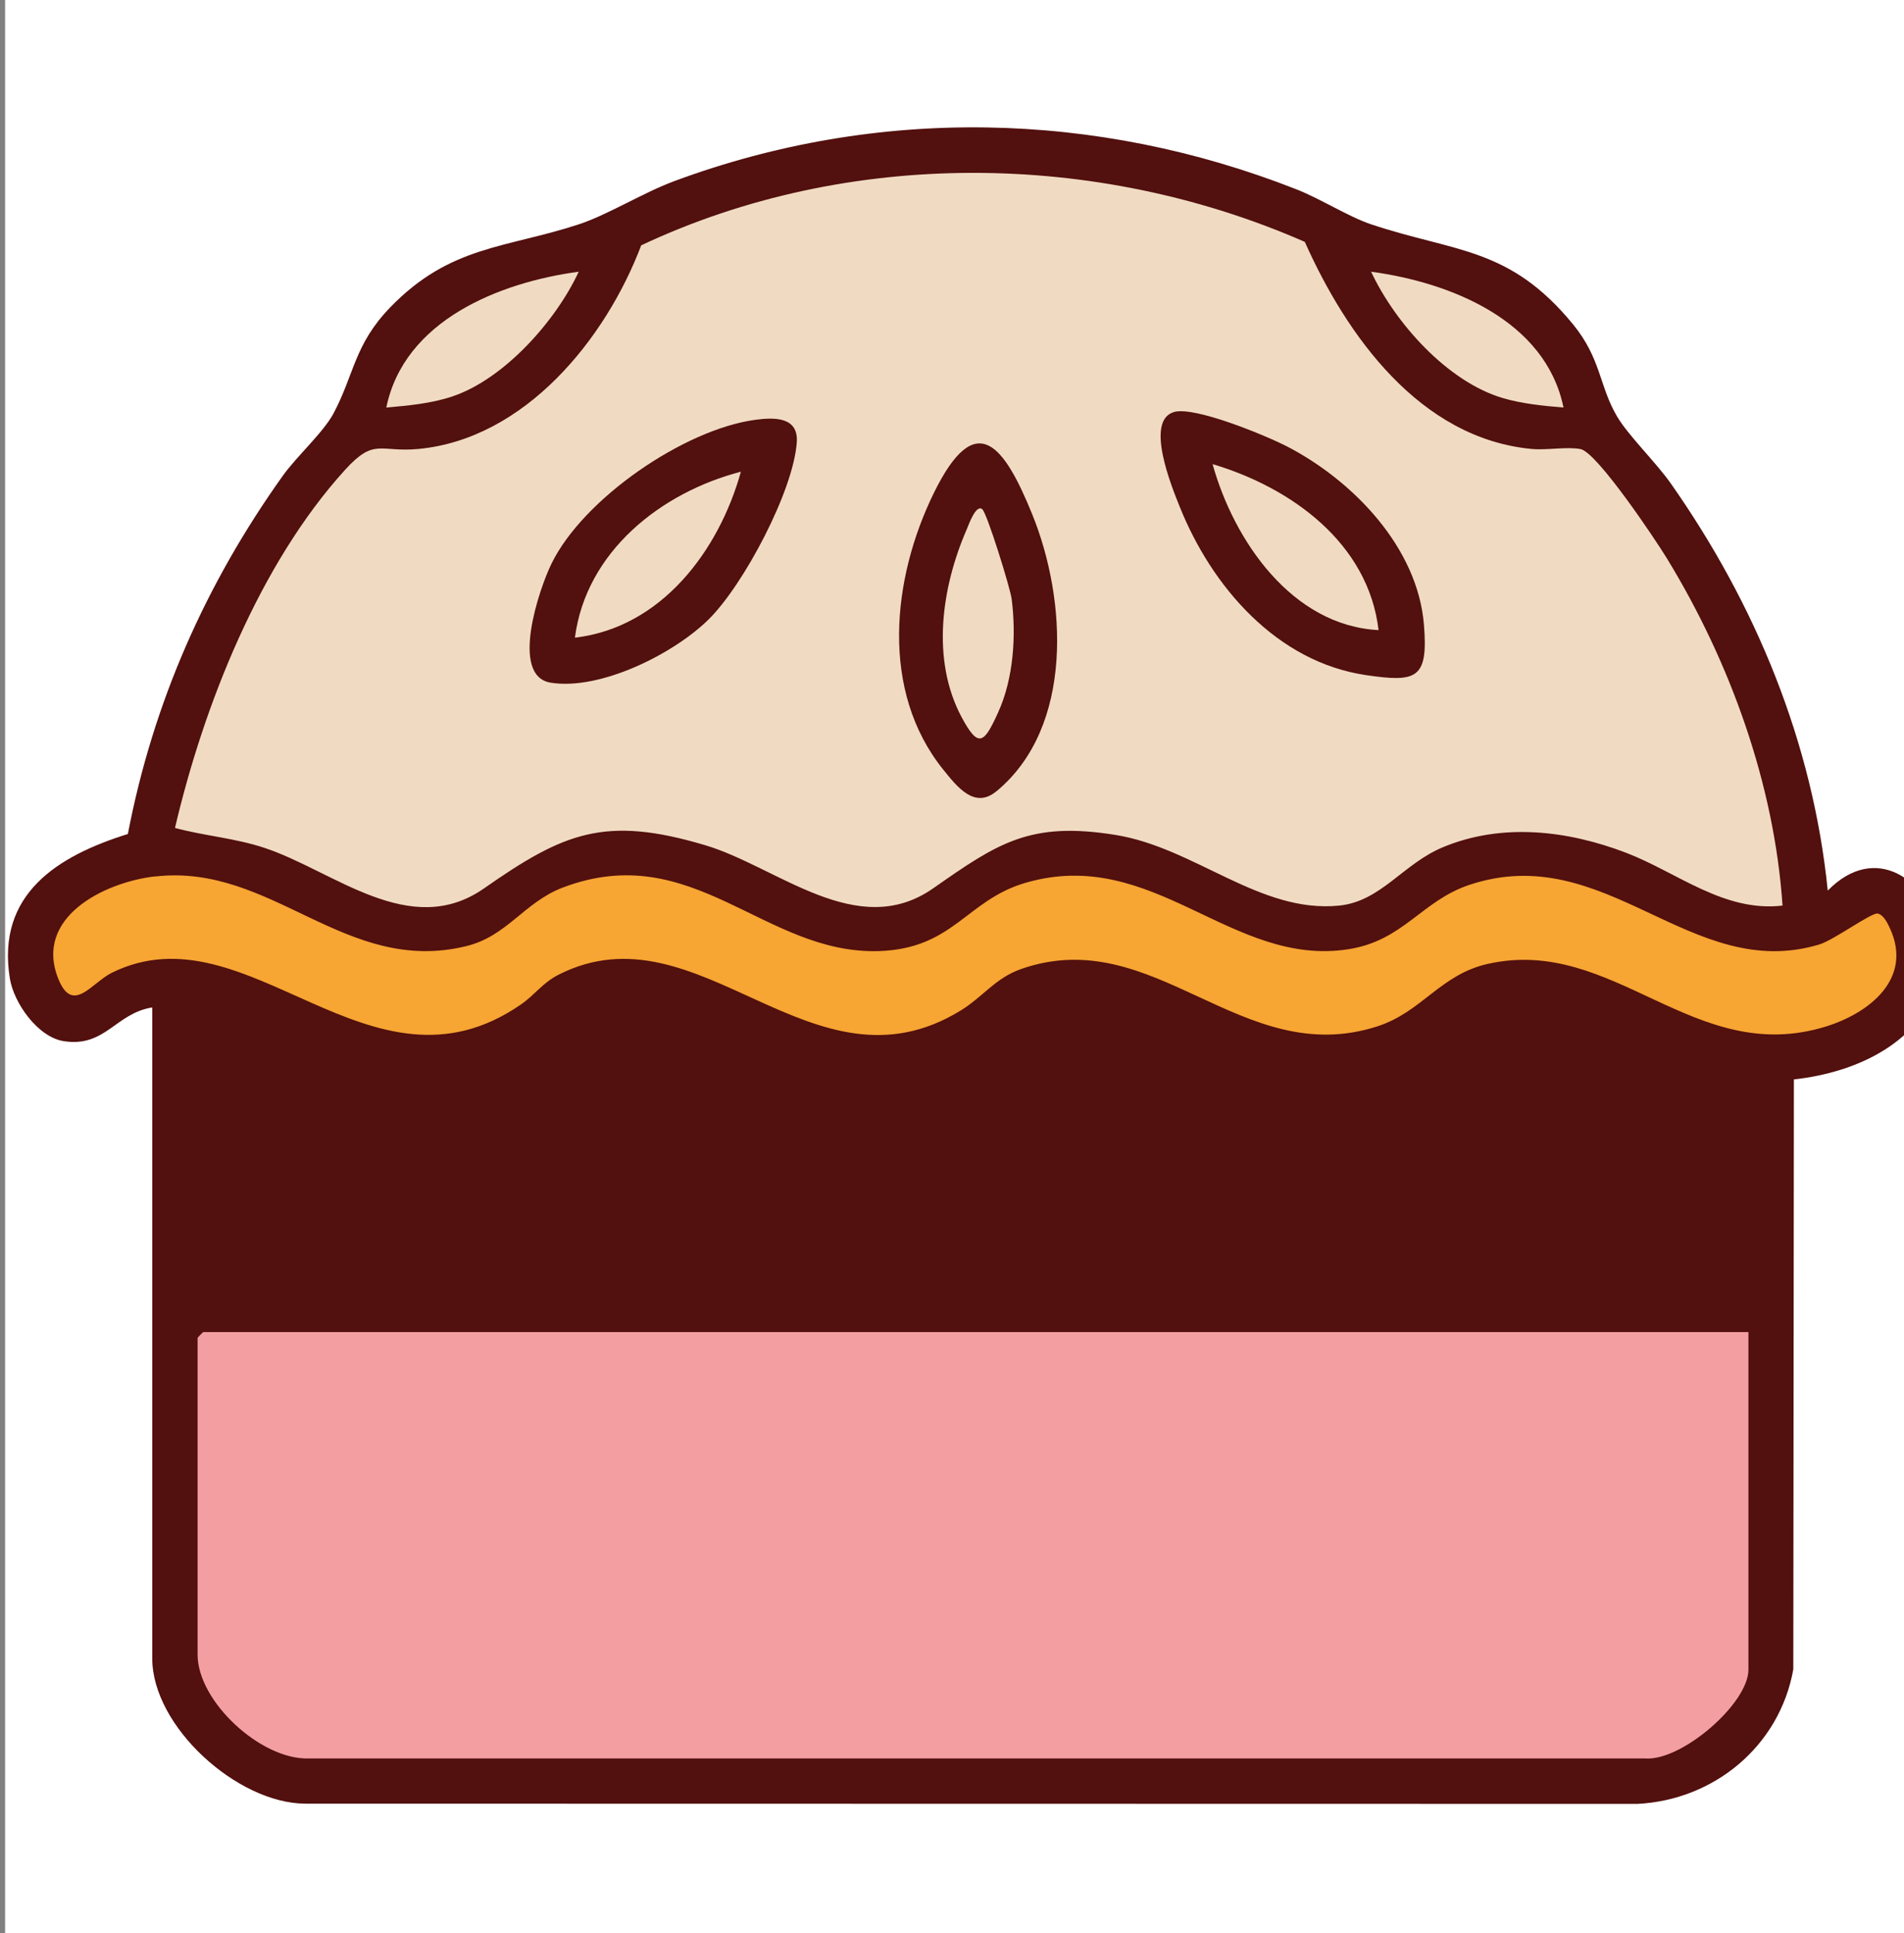
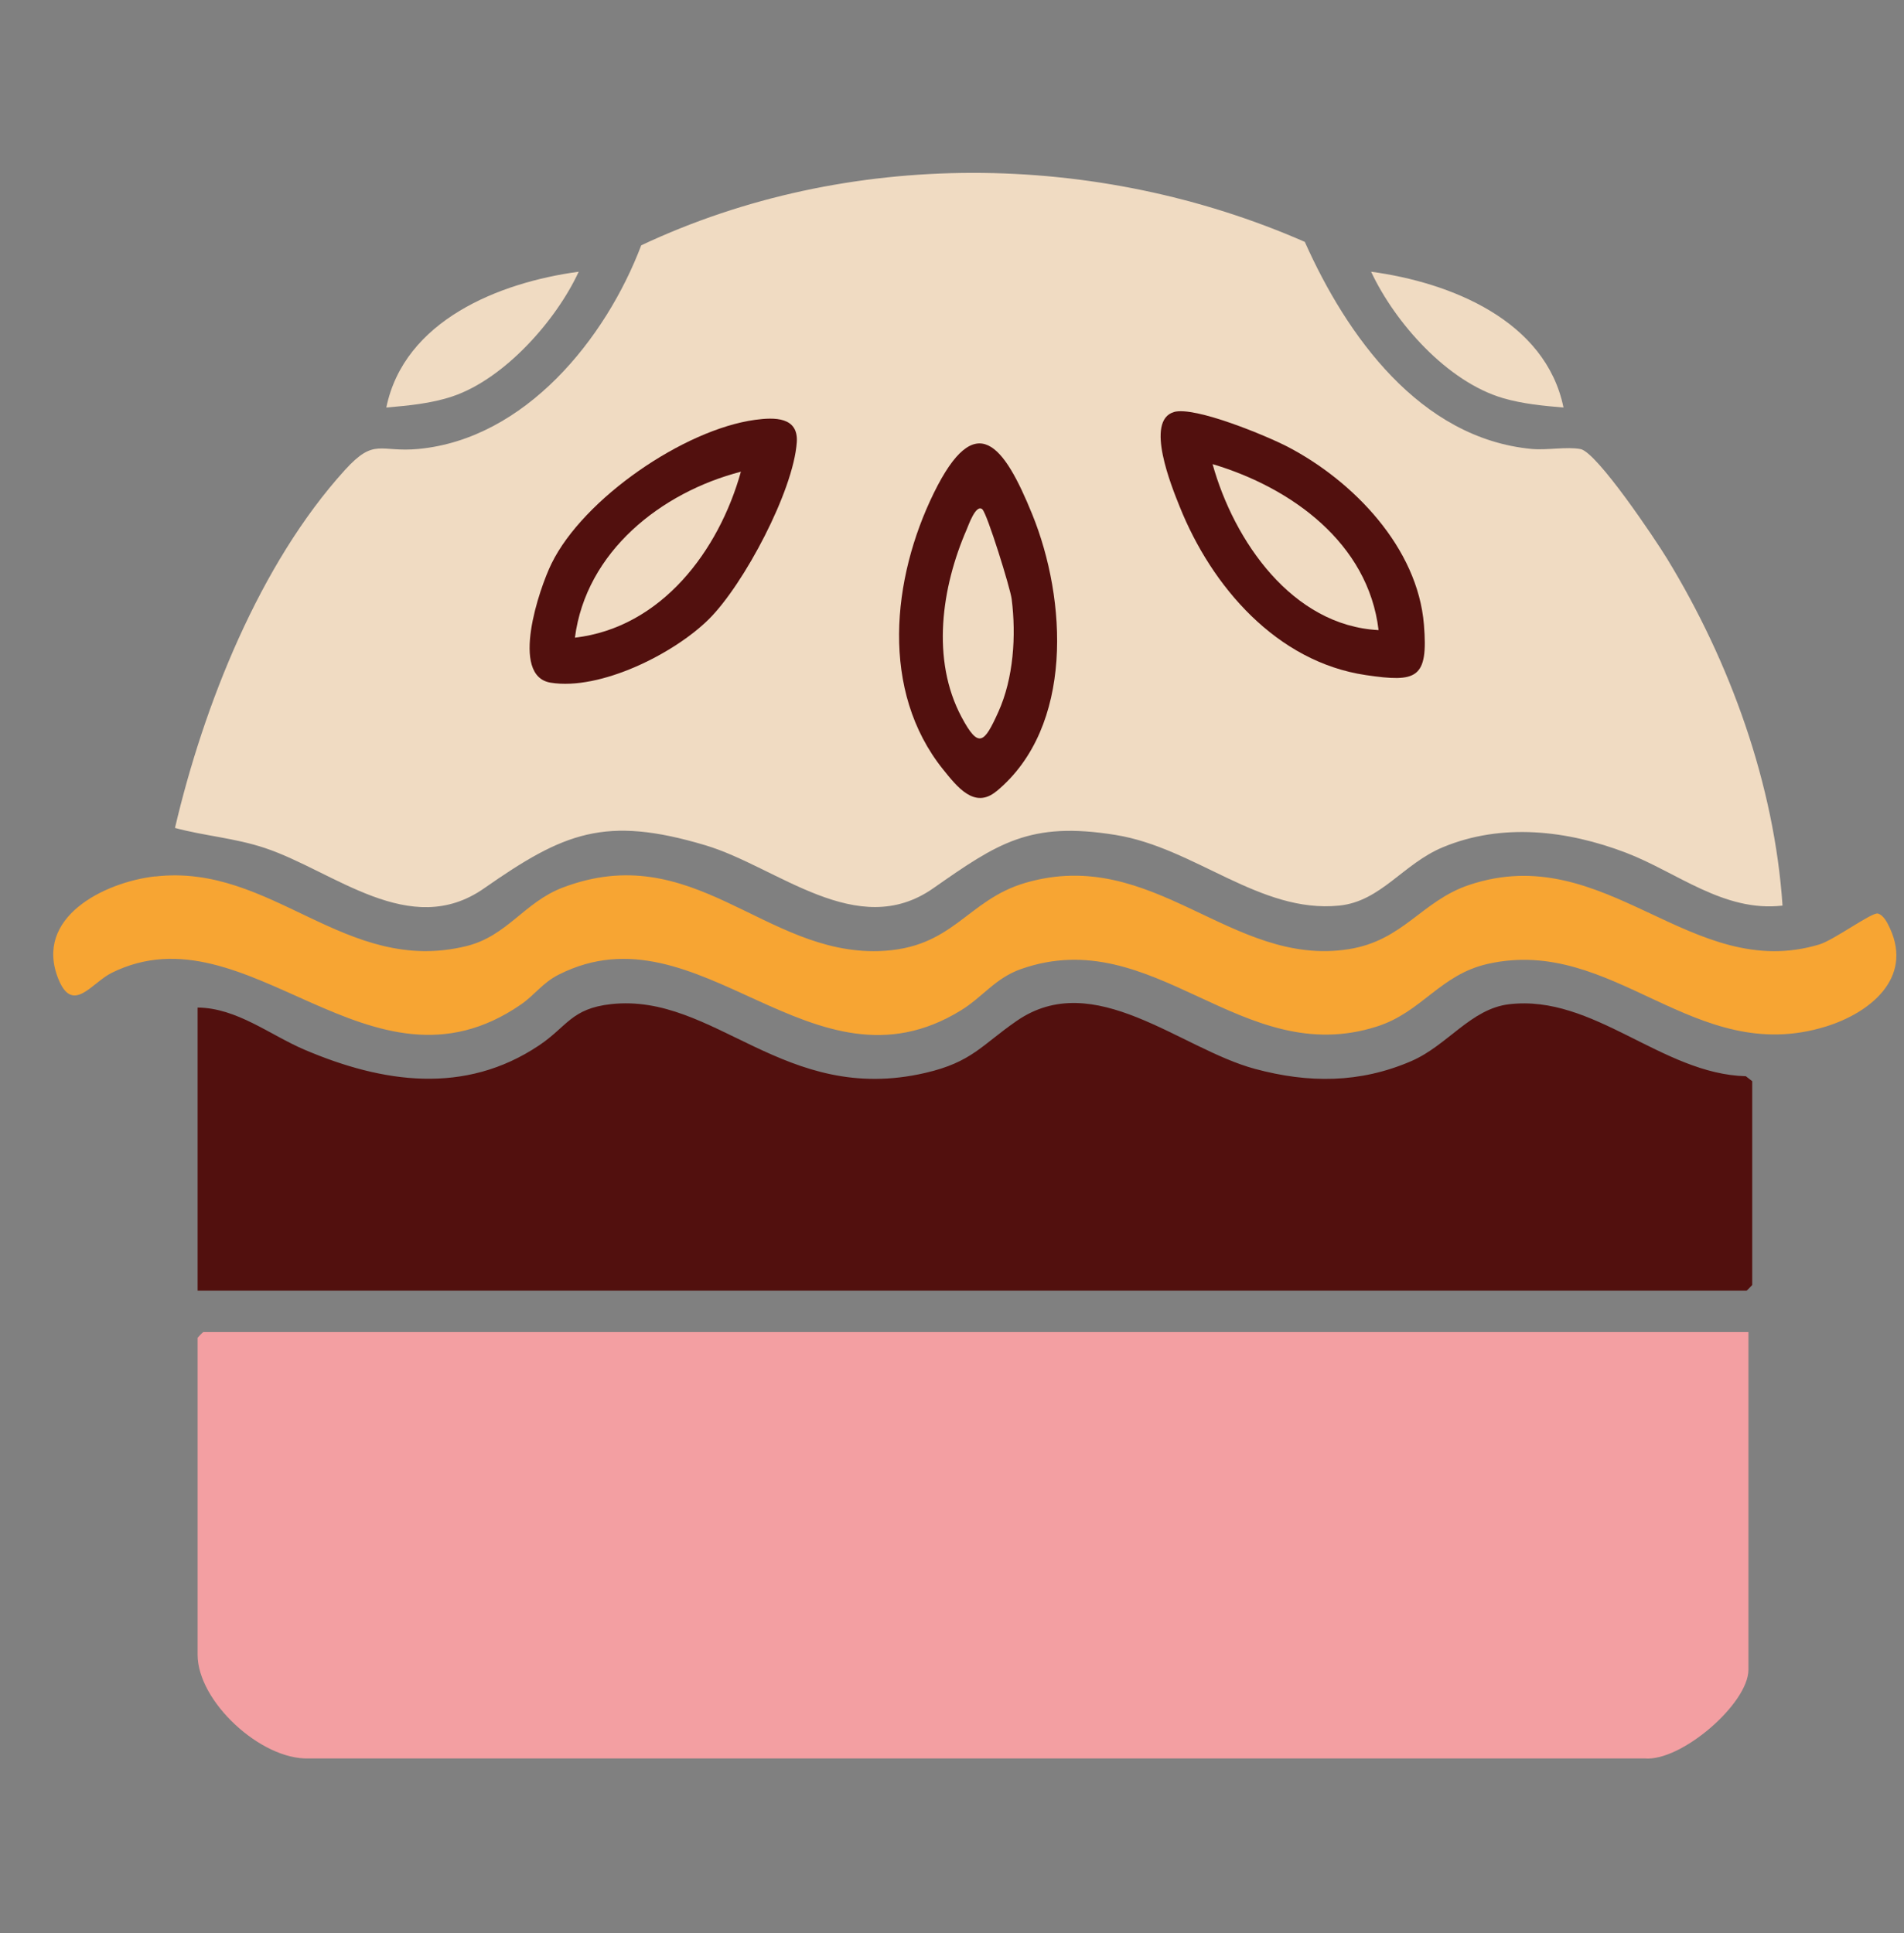
<svg xmlns="http://www.w3.org/2000/svg" id="Calque_1" data-name="Calque 1" viewBox="0 0 160.82 163.28">
  <rect x="0" y="0" width="160.82" height="163.28" fill="#808080" stroke="none" />
  <defs>
    <style>      .cls-1 {        fill: #52100e;      }      .cls-2 {        fill: #f7a533;      }      .cls-3 {        fill: #f39fa2;      }      .cls-4 {        fill: #fff;      }      .cls-5 {        fill: #f0dbc2;      }    </style>
  </defs>
-   <path class="cls-4" d="M163.93,82.55v80.95H.43V0h163.5v79.04l-.73-.29c-.95-3.79-4.68-6.55-8.01-3.43-.93.3-1.43.29-1.53-.84-1.66-14.58-8.25-28.1-17.64-38.98-2.15-6.1-4.57-10.58-10.99-13.19l-9.71-2.85c-20.4-10.68-45.55-10.75-65.92,0l-7.81,2.13c-7.9,2.6-10.31,6.72-13.09,14.02-8.72,9.73-14.57,22.21-17.24,35.16-5.88,1.81-12.39,6.42-9.27,13.32,1.84,4.08,5.31,4.04,8.33,1.32,1.13-.87,1.98-.97,2.54-.32l.64.22v54.36l-.64.39.65.46c.78,5.63,6.24,10.44,11.79,11.15l112.96.04c6.17-.3,11.47-4.68,12.57-10.8l.13-49.7.19-.43c4.9-1,10.08-2.64,11.96-7.79l.82-.46Z" />
-   <path class="cls-1" d="M163.93,82.55c-1.6,5.5-7.06,8.03-12.41,8.62l-.05,49.83c-1.16,6.47-6.68,11.04-13.18,11.36l-112.52-.02c-5.73-.03-12.91-6.51-12.91-12.27v-54.98c-3.12.5-3.96,3.39-7.47,2.85-2.2-.34-4.23-3.23-4.56-5.31-1.14-7.1,4.01-10.33,9.97-12.19,2.13-11.09,6.56-21.11,13.09-30.26,1.16-1.63,3.43-3.66,4.29-5.28,1.75-3.3,1.74-5.79,4.77-8.93,5.07-5.25,9.79-5,15.93-7.02,2.45-.8,5.42-2.67,8.12-3.67,17.11-6.33,35.58-5.95,52.52.72,2.06.81,4.36,2.3,6.3,2.95,7.12,2.38,11.66,1.88,17.05,8.45,2.37,2.9,2.2,5.2,3.71,7.77.96,1.63,3.29,3.88,4.54,5.66,7.17,10.21,11.99,21.87,13.26,34.39,4.01-4.1,8.49-.99,9.56,3.82v3.51Z" />
  <path class="cls-5" d="M150.55,76.49c-4.96.57-8.9-2.82-13.22-4.47-4.95-1.89-10.47-2.54-15.46-.46-3.37,1.4-5.23,4.58-8.77,4.93-6.69.67-12.17-4.89-18.88-5.97-7.24-1.17-9.95.7-15.4,4.51-6.42,4.49-13.17-1.83-19.25-3.64-8.48-2.53-11.95-1.06-18.68,3.64-6.26,4.38-12.69-1.47-18.53-3.41-2.52-.84-5.11-1.02-7.58-1.69,2.42-10.34,7.14-22.29,14.36-30.24,2.5-2.75,2.92-1.46,6.2-1.77,9-.85,15.82-9.28,18.82-17.2,17.45-8.21,38.44-8.01,56.05-.29,3.52,7.89,9.69,16.59,19.16,17.49,1.29.12,2.96-.21,4.13.01,1.39.27,6.33,7.65,7.31,9.26,5.33,8.73,9.06,19.06,9.75,29.3Z" />
  <path class="cls-3" d="M147.68,112.51v28.52c0,2.85-5.67,7.77-8.77,7.49H26.08c-4.03.14-9.39-4.81-9.39-8.76v-26.77s.44-.48.48-.48h130.51Z" />
  <path class="cls-1" d="M16.69,109v-23.9c3.32.03,6.1,2.31,9.03,3.56,6.59,2.81,13.54,3.84,19.82-.37,2.36-1.58,2.71-3.11,6.08-3.48,8.76-.95,14.6,8.57,26.53,5.81,3.95-.91,4.79-2.37,7.72-4.39,6.54-4.52,13.81,2.35,20.13,4.05,4.53,1.22,8.86,1.22,13.21-.66,3.07-1.33,5.02-4.42,8.26-4.8,7.15-.84,12.88,5.89,19.99,6.08l.54.42v17.21s-.44.48-.48.48H16.69Z" />
  <path class="cls-2" d="M13.11,74.03c9.88-1.14,16.04,8.39,26.28,5.88,3.46-.85,4.87-3.69,8.13-4.94,11.02-4.19,17.01,5.66,26.71,5.36,6.32-.2,7.38-4.31,12.4-5.77,10.82-3.14,17.36,7.17,27.28,5.61,4.64-.73,6.16-4.08,10.19-5.43,11.56-3.86,18.69,8.31,29.57,5.03,1.25-.38,4.44-2.74,4.94-2.61s.82.81,1.02,1.24c1.97,4.26-1.75,7.17-5.4,8.3-11.17,3.46-17.89-7.69-28.56-5.29-4.04.91-5.57,4.08-9.37,5.29-11.48,3.67-18.79-8.79-30.04-4.86-2.2.77-3.23,2.35-5.1,3.5-12.56,7.73-22.07-9.02-33.95-3.03-1.38.69-2.03,1.72-3.21,2.53-12.75,8.81-23.05-8.35-34.55-2.68-1.71.84-3.31,3.56-4.53.5-2.07-5.19,3.9-8.15,8.18-8.64Z" />
  <path class="cls-5" d="M132.06,34.42c-1.7-.14-3.45-.31-5.1-.79-4.71-1.38-9.12-6.35-11.15-10.68,6.7.9,14.74,4.11,16.25,11.47Z" />
  <path class="cls-5" d="M48.88,22.95c-1.91,4.13-6.27,9.05-10.66,10.53-1.79.6-3.72.78-5.59.94,1.51-7.36,9.55-10.57,16.25-11.47Z" />
  <path class="cls-1" d="M84.16,66.83c-1.85,1.54-3.32-.38-4.5-1.84-5.33-6.63-4.33-16.13-.78-23.36s5.92-4.06,8.31,1.82c2.91,7.16,3.54,17.94-3.02,23.38Z" />
  <path class="cls-1" d="M63.78,35.46c1.62-.22,3.67-.27,3.52,1.9-.29,4.12-4.47,11.99-7.41,14.92s-9.19,6.06-13.38,5.38c-3.47-.56-.97-7.94.08-10.07,2.69-5.48,11.17-11.31,17.19-12.13Z" />
  <path class="cls-1" d="M99.15,34.8c1.76-.51,7.84,2.01,9.66,2.96,5.51,2.89,10.93,8.49,11.46,14.99.38,4.6-.61,4.9-4.9,4.27-7.54-1.11-13.03-7.48-15.73-14.23-.68-1.69-2.96-7.27-.48-7.99Z" />
  <path class="cls-5" d="M82.98,43.03c.4.36,2.36,6.66,2.47,7.57.39,3.09.16,6.69-1.13,9.54-1.19,2.63-1.66,3.13-3.1.43-2.59-4.85-1.69-10.98.43-15.85.14-.32.78-2.19,1.33-1.7Z" />
  <path class="cls-5" d="M62.58,39.84c-1.86,6.67-6.7,13.16-14.02,14.02.94-7.28,7.28-12.27,14.02-14.02Z" />
  <path class="cls-5" d="M116.44,53.22c-7.3-.37-12.22-7.54-14.02-14.02,6.64,1.98,13.15,6.66,14.02,14.02Z" />
</svg>